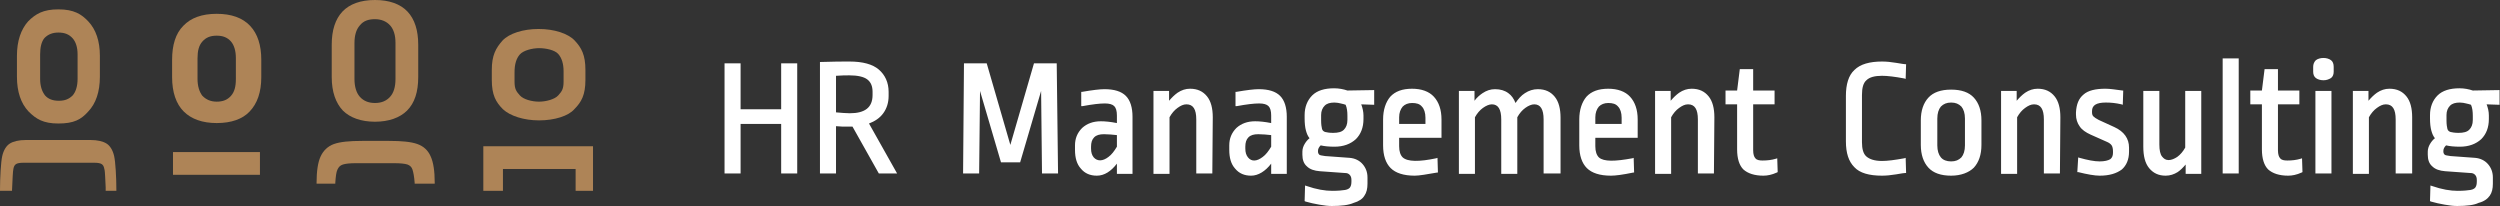
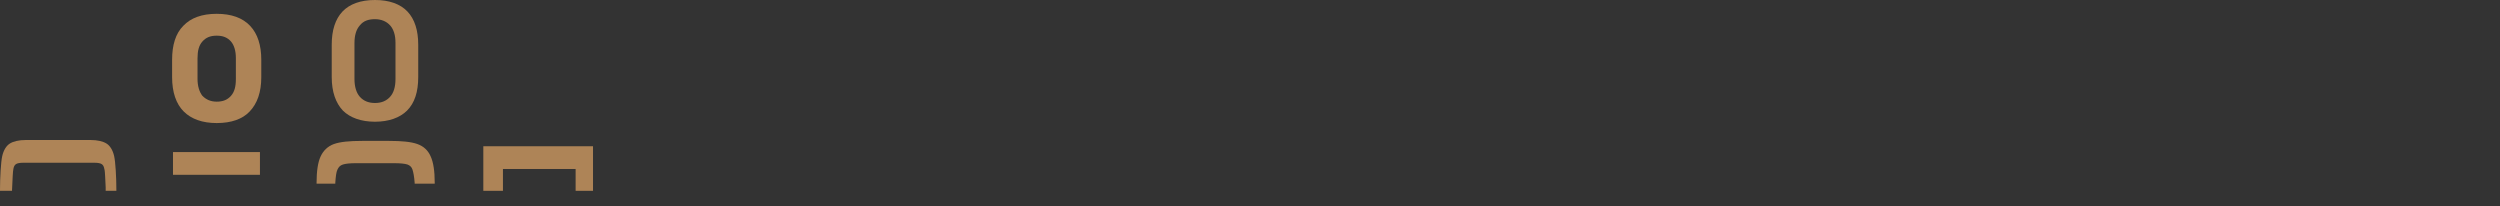
<svg xmlns="http://www.w3.org/2000/svg" xmlns:xlink="http://www.w3.org/1999/xlink" version="1.1" id="Ebene_1" x="0px" y="0px" viewBox="0 0 560.7 46.2" style="enable-background:new 0 0 560.7 46.2;" xml:space="preserve">
  <rect x="0" y="0" width="560.7" height="46.2" fill="#333333" stroke="none" />
  <style type="text/css">
	.st0{clip-path:url(#SVGID_2_);fill:#AE8457;}
	.st1{clip-path:url(#SVGID_4_);fill:#AE8457;}
	.st2{clip-path:url(#SVGID_6_);fill:#AE8457;}
	.st3{clip-path:url(#SVGID_8_);fill:#AE8457;}
	.st4{clip-path:url(#SVGID_10_);fill:#AE8457;}
	.st5{clip-path:url(#SVGID_12_);fill:#AE8457;}
	.st6{fill:#AE8457;}
	.st7{clip-path:url(#SVGID_14_);fill:#FFFFFF;}
</style>
  <g>
    <g>
      <defs>
        <rect id="SVGID_1_" y="0" width="133" height="42.8" />
      </defs>
      <clipPath id="SVGID_2_">
        <use xlink:href="#SVGID_1_" style="overflow:visible;" />
      </clipPath>
      <path class="st0" d="M48.6,8c-1.4,0-2.4,0.4-3.2,1.3c-0.8,0.9-1.1,2.1-1.1,3.8v4.6c0,1.6,0.4,2.9,1.1,3.8c0.8,0.8,1.8,1.3,3.2,1.3    s2.4-0.4,3.2-1.3s1.1-2.1,1.1-3.8V13c0-1.6-0.4-2.9-1.1-3.7C51,8.4,50,8,48.6,8 M48.6,27.6c-3.2,0-5.7-0.9-7.4-2.6    s-2.6-4.3-2.6-7.7v-3.9c0-3.3,0.8-5.9,2.5-7.6c1.7-1.8,4.2-2.7,7.5-2.7s5.8,0.9,7.5,2.7s2.5,4.4,2.5,7.6v3.9    c0,3.4-0.9,5.9-2.6,7.7C54.4,26.7,51.9,27.6,48.6,27.6 M58.3,39.2H38.8v-5.1h19.5V39.2z" />
    </g>
    <g>
      <defs>
        <rect id="SVGID_3_" y="0" width="133" height="42.8" />
      </defs>
      <clipPath id="SVGID_4_">
        <use xlink:href="#SVGID_3_" style="overflow:visible;" />
      </clipPath>
      <path class="st1" d="M84.1,4.3c-1.5,0-2.6,0.4-3.4,1.4c-0.8,0.9-1.2,2.2-1.2,4v8c0,1.7,0.4,3.1,1.2,4c0.8,0.9,1.9,1.4,3.4,1.4    s2.6-0.5,3.4-1.4s1.2-2.2,1.2-4V9.6c0-1.7-0.4-3-1.2-3.9C86.7,4.8,85.5,4.3,84.1,4.3 M84.1,27.3c-3.1,0-5.6-0.9-7.2-2.5    c-1.6-1.7-2.5-4.2-2.5-7.5V10c0-3.2,0.8-5.7,2.4-7.4S80.9,0,84.1,0s5.7,0.9,7.3,2.6c1.6,1.7,2.4,4.2,2.4,7.4v7.3    c0,3.3-0.8,5.8-2.5,7.5C89.7,26.4,87.2,27.3,84.1,27.3" />
    </g>
  </g>
  <g>
    <g>
      <defs>
        <rect id="SVGID_5_" y="0" width="560.7" height="46.2" />
      </defs>
      <clipPath id="SVGID_6_">
        <use xlink:href="#SVGID_5_" style="overflow:visible;" />
      </clipPath>
      <path class="st2" d="M97.2,41.2H93V41c-0.1-1.4-0.3-2.4-0.5-3s-0.6-0.9-1.1-1.1c-0.6-0.2-1.6-0.3-3-0.3h-8.6    c-1.3,0-2.3,0.1-2.9,0.3S76,37.4,75.7,38c-0.3,0.6-0.4,1.6-0.5,3v0.2H71V41c0-2.6,0.3-4.6,0.9-5.9c0.6-1.3,1.6-2.3,3-2.8    c1.4-0.5,3.5-0.7,6.3-0.7h6.1c2.8,0,4.9,0.2,6.3,0.7c1.4,0.5,2.4,1.4,3,2.8c0.6,1.3,0.9,3.3,0.9,5.9v0.2H97.2z" />
    </g>
    <g>
      <defs>
        <rect id="SVGID_7_" y="0" width="560.7" height="46.2" />
      </defs>
      <clipPath id="SVGID_8_">
        <use xlink:href="#SVGID_7_" style="overflow:visible;" />
      </clipPath>
-       <path class="st3" d="M120.9,10.8c-1.5,0-3.5,0.5-4.3,1.4s-1.2,2.2-1.2,4v2.1c0,1.7,0.4,2.2,1.2,3.1c0.8,0.9,2.7,1.4,4.3,1.4    c1.5,0,3.5-0.5,4.3-1.4s1.2-1.4,1.2-3.1V16c0-1.7-0.4-3-1.2-3.9C124.4,11.2,122.4,10.8,120.9,10.8 M120.9,27c-3.4,0-6.5-1-8.1-2.5    c-1.6-1.6-2.5-3.2-2.5-6.6v-2.2c0-3.3,0.9-4.9,2.4-6.6c1.5-1.6,4.6-2.6,8.1-2.6s6.6,1,8.1,2.6c1.5,1.6,2.4,3.2,2.4,6.6v2.2    c0,3.4-0.9,5-2.5,6.6C127.5,26,124.4,27,120.9,27" />
    </g>
  </g>
  <g>
    <g>
      <defs>
-         <rect id="SVGID_9_" y="0" width="133" height="42.8" />
-       </defs>
+         </defs>
      <clipPath id="SVGID_10_">
        <use xlink:href="#SVGID_9_" style="overflow:visible;" />
      </clipPath>
-       <path class="st4" d="M13.1,7.3c-1.3,0-2.3,0.4-3.1,1.2c-0.7,0.8-1,2.1-1,3.7v5.5c0,1.6,0.4,2.8,1.1,3.7c0.7,0.8,1.7,1.2,3.1,1.2    s2.3-0.4,3.1-1.2c0.7-0.8,1.1-2.1,1.1-3.7v-5.5c0-1.6-0.4-2.8-1.1-3.6C15.5,7.7,14.5,7.3,13.1,7.3 M13.1,27.7c-3.4,0-5-1-6.7-2.7    c-1.7-1.8-2.6-4.4-2.6-7.8v-4.7c0-3.3,0.9-5.9,2.5-7.7C8,3.1,9.7,2.1,13.1,2.1c3.5,0,5.2,1.1,6.7,2.7c1.7,1.8,2.6,4.4,2.6,7.7v4.7    c0,3.4-0.9,6-2.6,7.8C18.2,26.8,16.6,27.7,13.1,27.7" />
    </g>
    <g>
      <defs>
        <rect id="SVGID_11_" y="0" width="133" height="42.8" />
      </defs>
      <clipPath id="SVGID_12_">
        <use xlink:href="#SVGID_11_" style="overflow:visible;" />
      </clipPath>
      <path class="st5" d="M26.3,42.9h-2.6V42c-0.1-1.4-0.1-3.5-0.3-4.1c-0.1-0.6-0.3-0.9-0.6-1.1c-0.3-0.2-0.9-0.3-1.6-0.3h-16    c-0.7,0-1.3,0.1-1.6,0.3S3.1,37.3,3,37.9c-0.1,0.4-0.2,2.2-0.3,4.7v0.2H0v-0.2c0-2.7,0.2-6.3,0.5-7.6s0.9-2.3,1.7-2.8    c0.8-0.5,2-0.8,3.6-0.8h14.5c1.6,0,2.8,0.3,3.6,0.8c0.8,0.5,1.4,1.5,1.7,2.8c0.3,1.3,0.5,4.8,0.5,7.6v0.3H26.3z" />
    </g>
  </g>
  <polygon class="st6" points="108.4,32.8 108.4,42.8 112.8,42.8 112.8,37.9 129.1,37.9 129.1,42.8 133,42.8 133,32.8 " />
  <g>
    <g>
      <defs>
        <rect id="SVGID_13_" y="0" width="560.7" height="46.2" />
      </defs>
      <clipPath id="SVGID_14_">
        <use xlink:href="#SVGID_13_" style="overflow:visible;" />
      </clipPath>
-       <path class="st7" d="M521.1,18c-0.7,0-1.3-0.2-1.7-0.5s-0.6-0.8-0.6-1.4V15c0-0.6,0.2-1.1,0.6-1.5c0.4-0.3,1-0.5,1.7-0.5    s1.3,0.2,1.7,0.5s0.6,0.8,0.6,1.5v1.1c0,0.6-0.2,1.1-0.6,1.4C522.3,17.8,521.8,18,521.1,18 M187.5,25.2c1.2,0.1,2.2,0.2,3.1,0.2    c3.4,0,5.1-1.3,5.1-4.1v-0.7c0-1.3-0.4-2.2-1.2-2.8c-0.8-0.6-2.2-0.9-4-0.9c-0.8,0-1.7,0-3,0.1L187.5,25.2L187.5,25.2z     M313.8,27.8h5.9v-1.4c0-1.1-0.3-2-0.8-2.5c-0.5-0.6-1.2-0.8-2.2-0.8c-0.9,0-1.6,0.3-2.1,0.8c-0.5,0.6-0.8,1.4-0.8,2.4V27.8z     M357.8,27.8h5.9v-1.4c0-1.1-0.3-2-0.8-2.5c-0.5-0.6-1.2-0.8-2.2-0.8c-0.9,0-1.6,0.3-2.1,0.8c-0.5,0.6-0.8,1.4-0.8,2.4V27.8z     M299.3,23c-1,0-1.7,0.2-2.2,0.7s-0.8,1.2-0.8,2.1V27c0,0.9,0.1,1.5,0.2,1.9s0.4,0.6,0.7,0.7c0.4,0.1,1,0.2,1.8,0.2    c1.1,0,1.9-0.2,2.4-0.7s0.8-1.2,0.8-2.2V26c0-1-0.1-1.8-0.4-2.5c-0.3-0.1-0.6-0.2-1.1-0.3C300.3,23.1,299.8,23,299.3,23 M551.7,23    c-1,0-1.7,0.2-2.2,0.7s-0.8,1.2-0.8,2.1V27c0,0.9,0.1,1.5,0.2,1.9c0.1,0.4,0.4,0.6,0.7,0.7c0.4,0.1,1,0.2,1.8,0.2    c1.1,0,1.9-0.2,2.4-0.7s0.8-1.2,0.8-2.2V26c0-1-0.1-1.8-0.4-2.5c-0.3-0.1-0.6-0.2-1.1-0.3C552.7,23.1,552.2,23,551.7,23     M247.6,30.1c-1,0-1.7,0.2-2.2,0.7s-0.7,1.2-0.7,2.1v0.4c0,0.9,0.2,1.5,0.6,2c0.8,0.9,2,0.9,3.3-0.1c0.7-0.5,1.3-1.3,1.9-2.3v-2.6    C249.5,30.2,248.6,30.1,247.6,30.1 M282.2,30.1c-1,0-1.7,0.2-2.2,0.7s-0.7,1.2-0.7,2.1v0.4c0,0.9,0.2,1.5,0.6,2    c0.8,1,2,0.9,3.3-0.1c0.7-0.5,1.3-1.3,1.9-2.3v-2.6C284.1,30.2,283.2,30.1,282.2,30.1 M437.6,23c-1,0-1.7,0.3-2.3,0.9    c-0.5,0.6-0.8,1.5-0.8,2.7v6c0,1.2,0.3,2.1,0.8,2.7c0.5,0.6,1.3,0.9,2.3,0.9s1.7-0.3,2.3-0.9c0.5-0.6,0.8-1.5,0.8-2.7v-6    c0-1.2-0.3-2.1-0.8-2.7C439.3,23.3,438.6,23,437.6,23 M178.8,38.9h-3.6V27.8h-9.1v11.1h-3.6V14.2h3.6v10.3h9.1V14.2h3.6V38.9z     M201.2,38.9h-4.1l-5.9-10.5c-0.2,0-0.6,0-1,0c-0.9,0-1.8,0-2.7-0.1v10.6h-3.6v-25h0.2c2.8-0.1,4.9-0.1,6.4-0.1    c3,0,5.2,0.6,6.6,1.8c1.4,1.2,2.2,2.9,2.2,5v0.9c0,1.5-0.4,2.8-1.2,3.9s-1.9,1.8-3.2,2.3L201.2,38.9z M237.3,38.9h-3.6l-0.2-18.5    l-4.7,16h-4.3l-4.7-16l-0.2,18.5H216l0.2-24.7h5.1l5.3,18.3l5.3-18.3h5.1L237.3,38.9z M271.9,38.9h-3.6V26.8    c0-2.3-0.7-3.4-2.2-3.4c-0.7,0-1.3,0.3-2,0.8s-1.3,1.2-1.8,2.1V39h-3.6V20.4h3.5v2.2c0.6-0.7,1.2-1.3,1.9-1.8    c0.9-0.6,1.8-0.9,2.8-0.9c1.7,0,2.9,0.6,3.8,1.7s1.3,2.7,1.3,4.7L271.9,38.9L271.9,38.9z M349.8,38.9h-3.6V26.8    c0-2.3-0.7-3.4-2.1-3.4c-0.6,0-1.3,0.3-2,0.8s-1.3,1.2-1.8,2.1V39h-3.6V26.8c0-2.3-0.7-3.4-2.1-3.4c-0.6,0-1.3,0.3-2,0.8    s-1.3,1.2-1.8,2.1V39h-3.6V20.4h3.5v2.2c0.5-0.7,1.2-1.3,1.8-1.7c0.9-0.6,1.8-0.9,2.8-0.9c1.2,0,2.2,0.3,3,0.9    c0.7,0.5,1.2,1.2,1.6,2.2c0.6-0.9,1.3-1.7,2.1-2.2c0.9-0.6,1.9-0.9,2.9-0.9c1.7,0,2.9,0.6,3.8,1.7s1.3,2.7,1.3,4.7v12.5H349.8z     M384.4,38.9h-3.6V26.8c0-2.3-0.7-3.4-2.2-3.4c-0.7,0-1.3,0.3-2,0.8s-1.3,1.2-1.8,2.1V39h-3.6V20.4h3.5v2.2    c0.6-0.7,1.2-1.3,1.9-1.8c0.9-0.6,1.8-0.9,2.8-0.9c1.7,0,2.9,0.6,3.8,1.7s1.3,2.7,1.3,4.7L384.4,38.9L384.4,38.9z M462,38.9h-3.6    V26.8c0-2.3-0.7-3.4-2.2-3.4c-0.7,0-1.3,0.3-2,0.8s-1.3,1.2-1.8,2.1V39h-3.6V20.4h3.5v2.2c0.6-0.7,1.2-1.3,1.9-1.8    c0.9-0.6,1.8-0.9,2.8-0.9c1.7,0,2.9,0.6,3.8,1.7s1.3,2.7,1.3,4.7L462,38.9L462,38.9z M502.1,38.9h-3.6V13.1h3.6V38.9z M522.9,38.9    h-3.6V20.4h3.6V38.9z M540.9,38.9h-3.6V26.8c0-2.3-0.7-3.4-2.2-3.4c-0.7,0-1.3,0.3-2,0.8s-1.3,1.2-1.8,2.1V39h-3.6V20.4h3.5v2.2    c0.6-0.7,1.2-1.3,1.9-1.8c0.9-0.6,1.8-0.9,2.8-0.9c1.7,0,2.9,0.6,3.8,1.7c0.9,1.1,1.3,2.7,1.3,4.7v12.6H540.9z M246,39.4    c-1.5,0-2.7-0.5-3.6-1.6c-0.9-1-1.3-2.4-1.3-4.2v-1c0-1.5,0.5-2.8,1.6-3.9c1.1-1,2.5-1.5,4.2-1.5c0.9,0,2.1,0.1,3.6,0.4v-1.7    c0-1-0.2-1.7-0.6-2.1c-0.4-0.4-1.1-0.6-2.1-0.6c-1.2,0-2.8,0.2-5,0.6h-0.3v-3.2h0.2c2.3-0.4,4-0.6,5-0.6c2.2,0,3.8,0.5,4.8,1.5    s1.5,2.6,1.5,4.7V39h-3.5v-2.3C249.2,38.4,247.7,39.4,246,39.4 M280.6,39.4c-1.5,0-2.7-0.5-3.6-1.6c-0.9-1-1.3-2.4-1.3-4.2v-1    c0-1.5,0.5-2.8,1.6-3.9c1.1-1,2.5-1.5,4.2-1.5c0.9,0,2.1,0.1,3.6,0.4v-1.7c0-1-0.2-1.7-0.6-2.1s-1.1-0.6-2.1-0.6    c-1.2,0-2.8,0.2-5,0.6h-0.3v-3.2h0.2c2.3-0.4,4-0.6,5-0.6c2.2,0,3.8,0.5,4.8,1.5s1.5,2.6,1.5,4.7V39h-3.5v-2.3    C283.8,38.4,282.2,39.4,280.6,39.4 M317.3,39.4c-2.5,0-4.3-0.6-5.4-1.7c-1.1-1.1-1.7-2.8-1.7-5.1v-5.8c0-2.2,0.6-3.9,1.6-5.1    c1.1-1.2,2.7-1.8,4.9-1.8c2.1,0,3.8,0.6,4.9,1.8c1.1,1.2,1.7,2.9,1.7,5.1v4.1h-9.5v1.9c0,1.2,0.3,2,0.8,2.5c1.1,1,3.7,1,7.5,0.2    l0.3-0.1l0.1,3.3h-0.2C320,39.1,318.3,39.4,317.3,39.4 M361.3,39.4c-2.5,0-4.3-0.6-5.4-1.7c-1.1-1.1-1.7-2.8-1.7-5.1v-5.8    c0-2.2,0.6-3.9,1.6-5.1c1.1-1.2,2.7-1.8,4.9-1.8c2.1,0,3.8,0.6,4.9,1.8c1.1,1.2,1.7,2.9,1.7,5.1v4.1h-9.5v1.9c0,1.2,0.3,2,0.8,2.5    c1.1,1,3.7,0.9,7.5,0.2l0.3-0.1l0.1,3.3h-0.2C363.9,39.2,362.3,39.4,361.3,39.4 M395.5,39.4c-2,0-3.5-0.5-4.5-1.4    c-0.9-0.9-1.4-2.4-1.4-4.5V23.4H387v-3.1h2.6l0.6-4.8h3v4.8h4.8v3.1h-4.8v10.3c0,0.9,0.2,1.5,0.5,1.8c0.3,0.4,0.9,0.5,1.6,0.5    c1,0,2-0.1,3-0.4l0.3-0.1l0.1,3.1l-0.2,0.1C397.4,39.2,396.4,39.4,395.5,39.4 M422.1,39.4c-2.9,0-5-0.6-6.2-1.9    c-1.3-1.3-1.9-3.2-1.9-5.8V21.5c0-2.6,0.6-4.6,1.9-5.8c1.3-1.3,3.4-1.9,6.2-1.9c1,0,2,0.1,3.2,0.3s1.8,0.3,2,0.3h0.2l-0.1,3.3    l-0.3-0.1c-2.1-0.4-3.8-0.6-5-0.6c-1.6,0-2.8,0.3-3.5,1c-0.7,0.6-1,1.7-1,3.3v10.6c0,1.5,0.3,2.6,1,3.2s1.8,1,3.5,1    c1.2,0,2.8-0.2,5-0.6l0.3-0.1l0.1,3.4h-0.2c-0.2,0-0.9,0.1-2,0.3C424.1,39.3,423,39.4,422.1,39.4 M437.6,39.4    c-2.3,0-4-0.6-5.1-1.8s-1.7-2.9-1.7-5.1V27c0-2.2,0.6-3.9,1.7-5.1s2.8-1.8,5.1-1.8s4,0.6,5.1,1.8c1.1,1.2,1.7,2.9,1.7,5.1v5.5    c0,2.2-0.6,3.9-1.7,5.1C441.6,38.7,439.8,39.4,437.6,39.4 M470.9,39.4c-1.1,0-2.8-0.3-4.8-0.8h-0.2l0.2-3.3l0.3,0.1    c1.8,0.5,3.3,0.8,4.5,0.8c1.1,0,1.9-0.2,2.4-0.5c0.4-0.3,0.6-0.8,0.6-1.4v-0.4c0-0.5-0.1-1-0.3-1.3c-0.2-0.3-0.6-0.6-1.1-0.8    l-3.6-1.6c-1.1-0.5-2-1.1-2.5-1.9c-0.5-0.7-0.8-1.6-0.8-2.6v-0.5c0.1-1.8,0.6-3.1,1.7-4c1-0.9,2.7-1.3,4.9-1.3    c1,0,2.3,0.2,3.8,0.4h0.2l-0.1,3.2l-0.3-0.1c-1.3-0.3-2.4-0.4-3.5-0.4c-2.1,0-3.1,0.6-3.1,1.9v0.3c0,0.4,0.1,0.7,0.3,0.9    c0.2,0.2,0.6,0.5,1.2,0.8l3.5,1.6c2.2,1,3.3,2.6,3.3,4.6V34c0,1.8-0.6,3.1-1.6,4C474.7,38.9,473.1,39.4,470.9,39.4 M485.7,39.4    c-1.6,0-2.8-0.6-3.7-1.7c-0.9-1.1-1.3-2.7-1.3-4.8V20.4h3.6v12c0,1.3,0.2,2.2,0.6,2.7s0.8,0.8,1.5,0.8c0.6,0,1.3-0.3,1.9-0.7    c0.7-0.5,1.3-1.2,1.8-2.1V20.4h3.6V39h-3.5v-2.1c-0.6,0.7-1.2,1.3-1.8,1.7C487.6,39.1,486.7,39.4,485.7,39.4 M513.2,39.4    c-2,0-3.5-0.5-4.5-1.4c-0.9-0.9-1.4-2.4-1.4-4.5V23.4h-2.6v-3.1h2.6l0.6-4.8h3v4.8h4.8v3.1h-4.8v10.3c0,0.9,0.2,1.5,0.5,1.8    c0.3,0.4,0.9,0.5,1.6,0.5c1,0,2-0.1,3-0.4l0.3-0.1l0.1,3.1l-0.2,0.1C515.1,39.2,514.1,39.4,513.2,39.4 M298.7,46.2    c-0.8,0-1.7-0.1-2.8-0.3c-1.1-0.2-2.1-0.4-3.1-0.7l-0.2-0.1l0.1-3.5l0.3,0.1c2.3,0.8,4.2,1.1,5.8,1.1c1.3,0,2.3-0.1,2.9-0.2    c0.6-0.1,1-0.4,1.1-0.6c0.2-0.3,0.3-0.7,0.3-1.3v-0.3c0-0.5-0.1-0.9-0.4-1.2s-0.6-0.4-1.1-0.4l-5.6-0.4c-1.2-0.1-2.2-0.4-2.9-1.1    c-0.7-0.6-1-1.5-1-2.6V34c0-0.6,0.2-1.2,0.5-1.7c0.3-0.5,0.6-0.9,1.1-1.3c-0.4-0.5-0.6-1-0.8-1.7c-0.2-0.7-0.3-1.7-0.3-2.7v-0.8    c0-1.8,0.6-3.3,1.7-4.4s2.8-1.6,4.9-1.6c1.1,0,2.1,0.2,3,0.5l6-0.1v3.3l-2.9-0.1c0.3,0.8,0.5,1.7,0.5,2.5v0.8    c0,1.9-0.6,3.4-1.7,4.5c-1.2,1.1-2.8,1.7-4.8,1.7c-1.2,0-2.3-0.1-3.1-0.3c-0.4,0.4-0.6,0.8-0.6,1.2V34c0,0.3,0.1,0.5,0.3,0.7    c0.1,0.1,0.5,0.2,1.3,0.3l5.5,0.4c1.2,0.1,2.2,0.6,2.9,1.4c0.7,0.8,1.1,1.8,1.1,3v1.4c0,1.1-0.2,2-0.7,2.7    c-0.4,0.7-1.3,1.3-2.4,1.6C302.5,46,300.8,46.2,298.7,46.2 M551.1,46.2c-0.8,0-1.7-0.1-2.8-0.3s-2.1-0.4-3.1-0.7l-0.2-0.1l0.1-3.5    l0.3,0.1c2.3,0.8,4.2,1.1,5.8,1.1c1.3,0,2.3-0.1,2.9-0.2c0.6-0.1,1-0.4,1.1-0.6c0.2-0.3,0.3-0.7,0.3-1.3v-0.3    c0-0.5-0.1-0.9-0.4-1.2c-0.3-0.3-0.6-0.4-1.1-0.4l-5.6-0.4c-1.2-0.1-2.2-0.4-2.9-1.1c-0.7-0.6-1-1.5-1-2.6V34    c0-0.6,0.2-1.2,0.5-1.7c0.3-0.5,0.6-0.9,1.1-1.3c-0.4-0.5-0.6-1-0.8-1.7s-0.3-1.7-0.3-2.7v-0.8c0-1.8,0.6-3.3,1.7-4.4    c1.1-1.1,2.8-1.6,4.9-1.6c1.1,0,2.1,0.2,3,0.5l6-0.1v3.3l-2.9-0.1c0.3,0.8,0.5,1.6,0.5,2.5v0.8c0,1.9-0.6,3.4-1.7,4.5    c-1.2,1.1-2.8,1.7-4.8,1.7c-1.2,0-2.3-0.1-3.1-0.3c-0.4,0.4-0.6,0.8-0.6,1.2V34c0,0.3,0.1,0.5,0.3,0.7c0.1,0.1,0.5,0.2,1.3,0.3    l5.5,0.4c1.2,0.1,2.2,0.6,2.9,1.4c0.7,0.8,1.1,1.8,1.1,3v1.4c0,1.1-0.2,2-0.7,2.7s-1.3,1.3-2.5,1.6    C554.9,46,553.2,46.2,551.1,46.2" />
    </g>
  </g>
</svg>